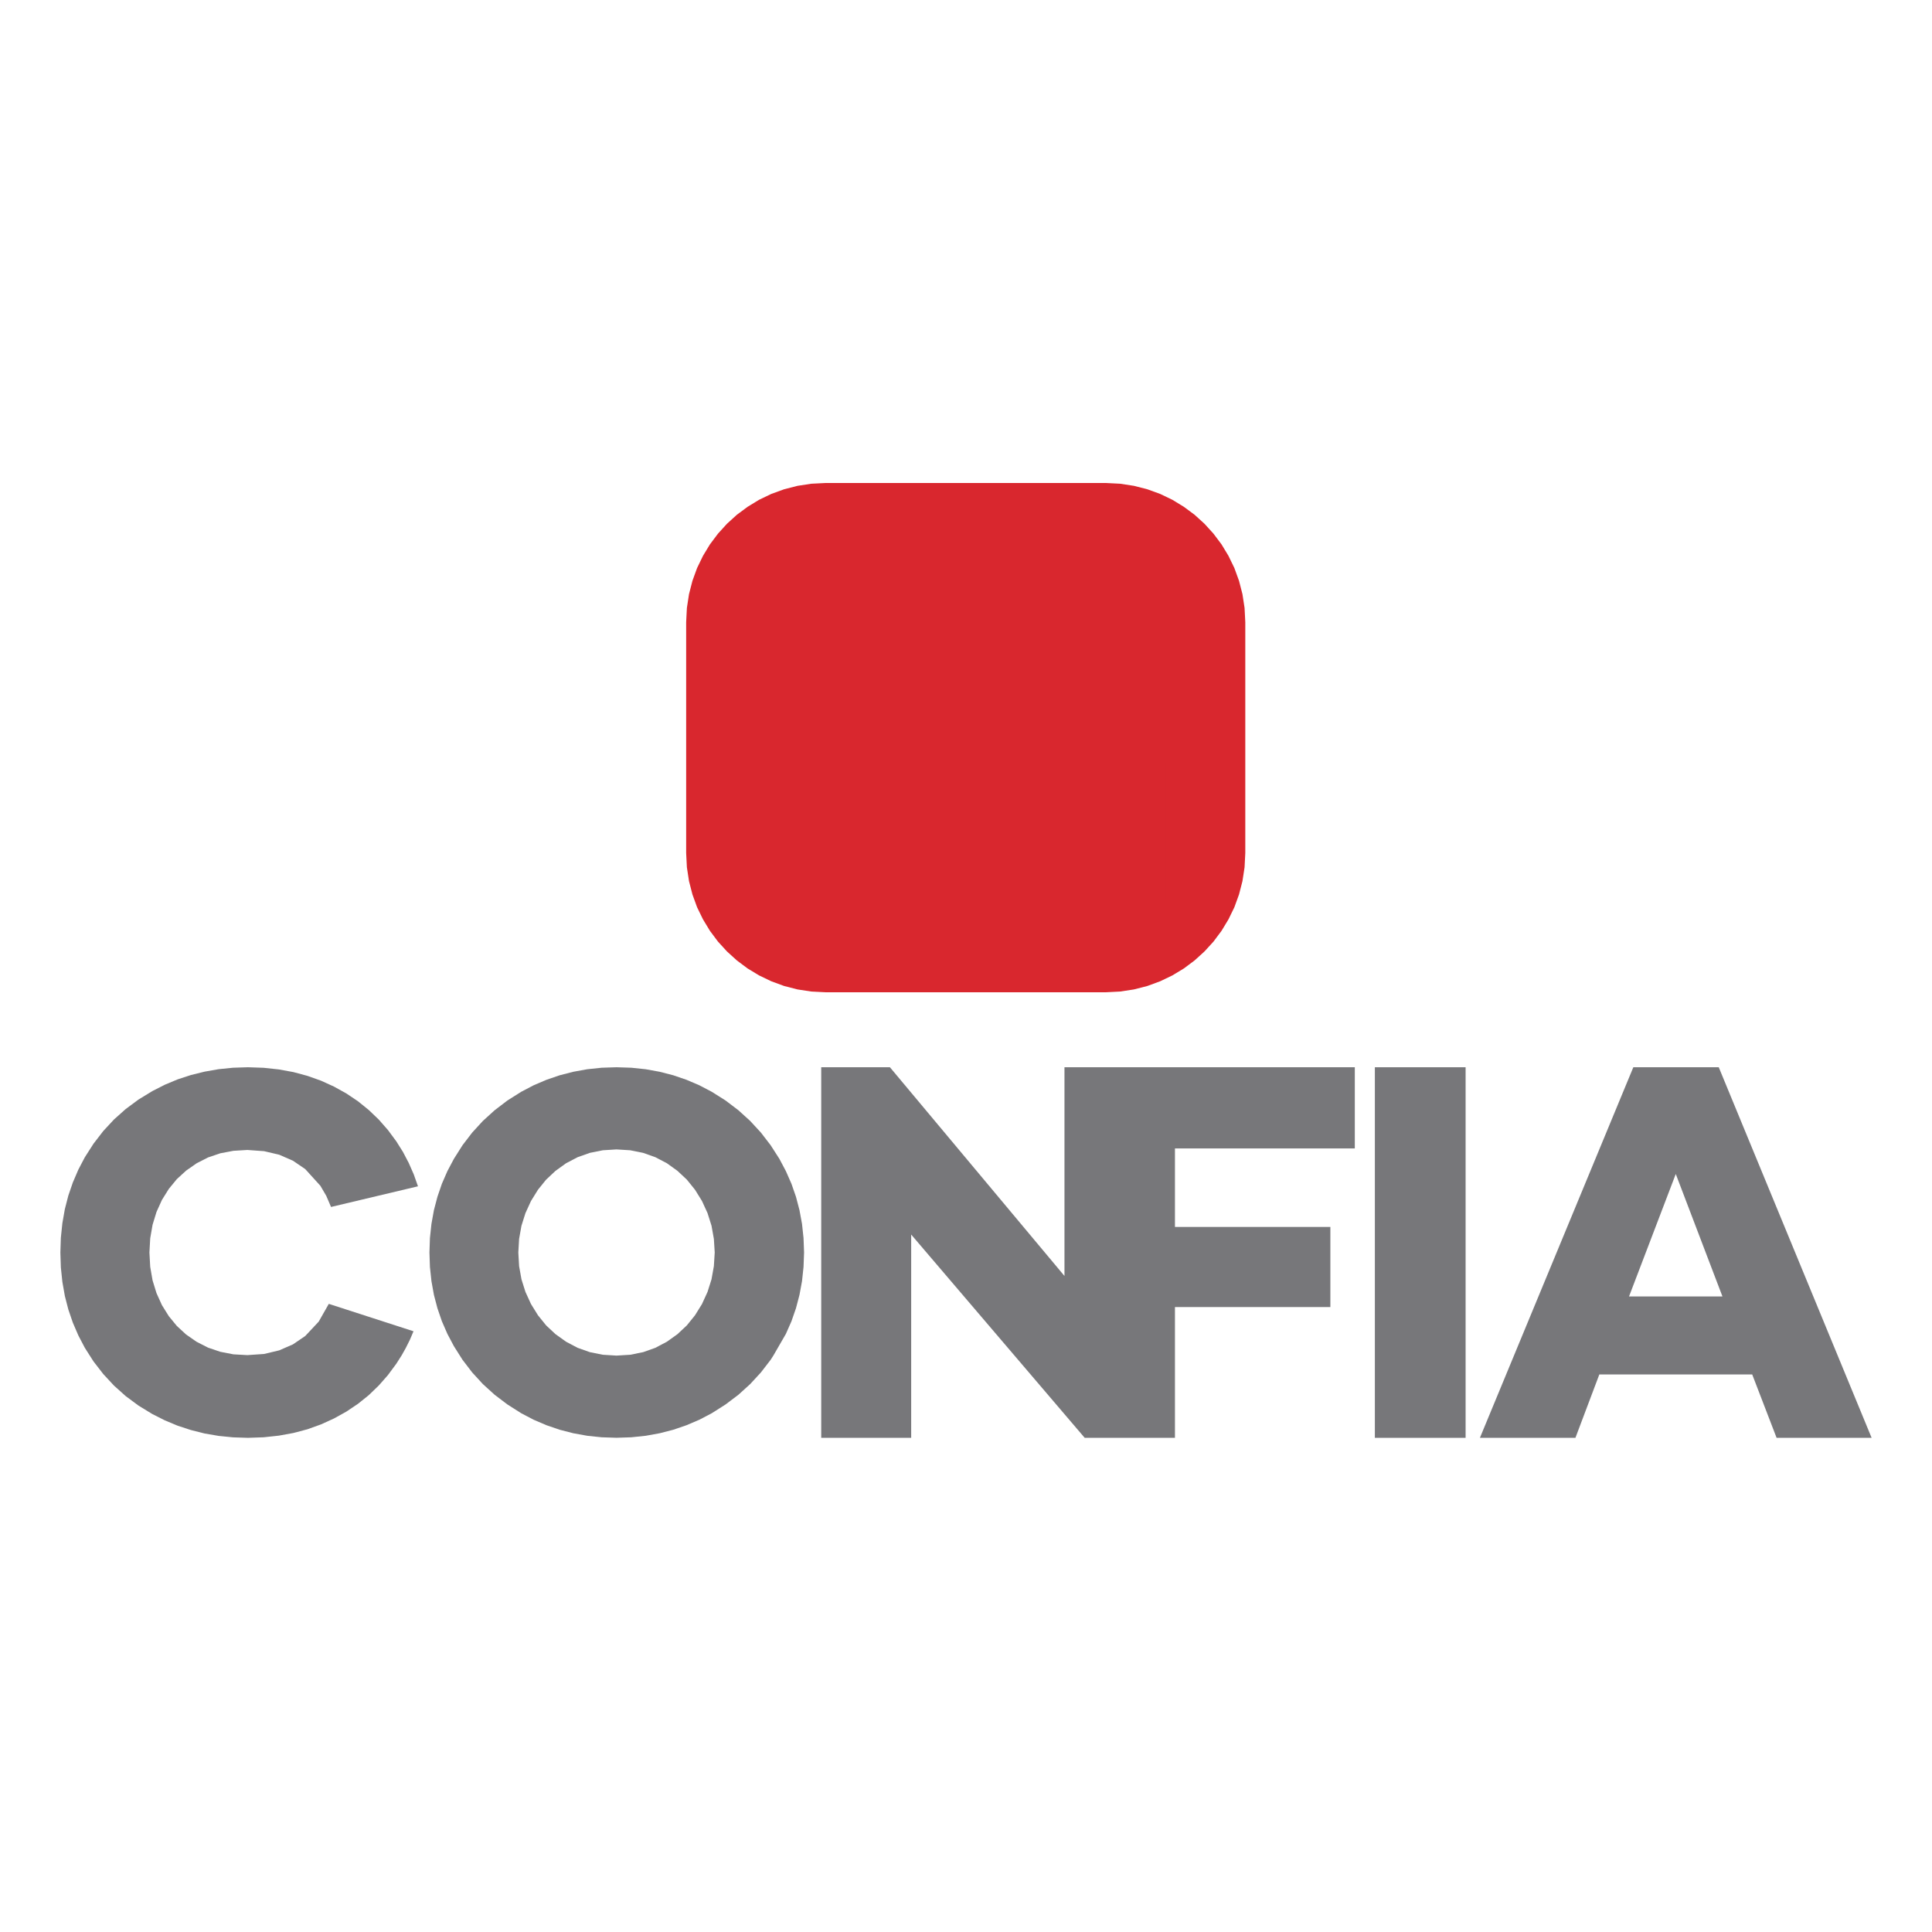
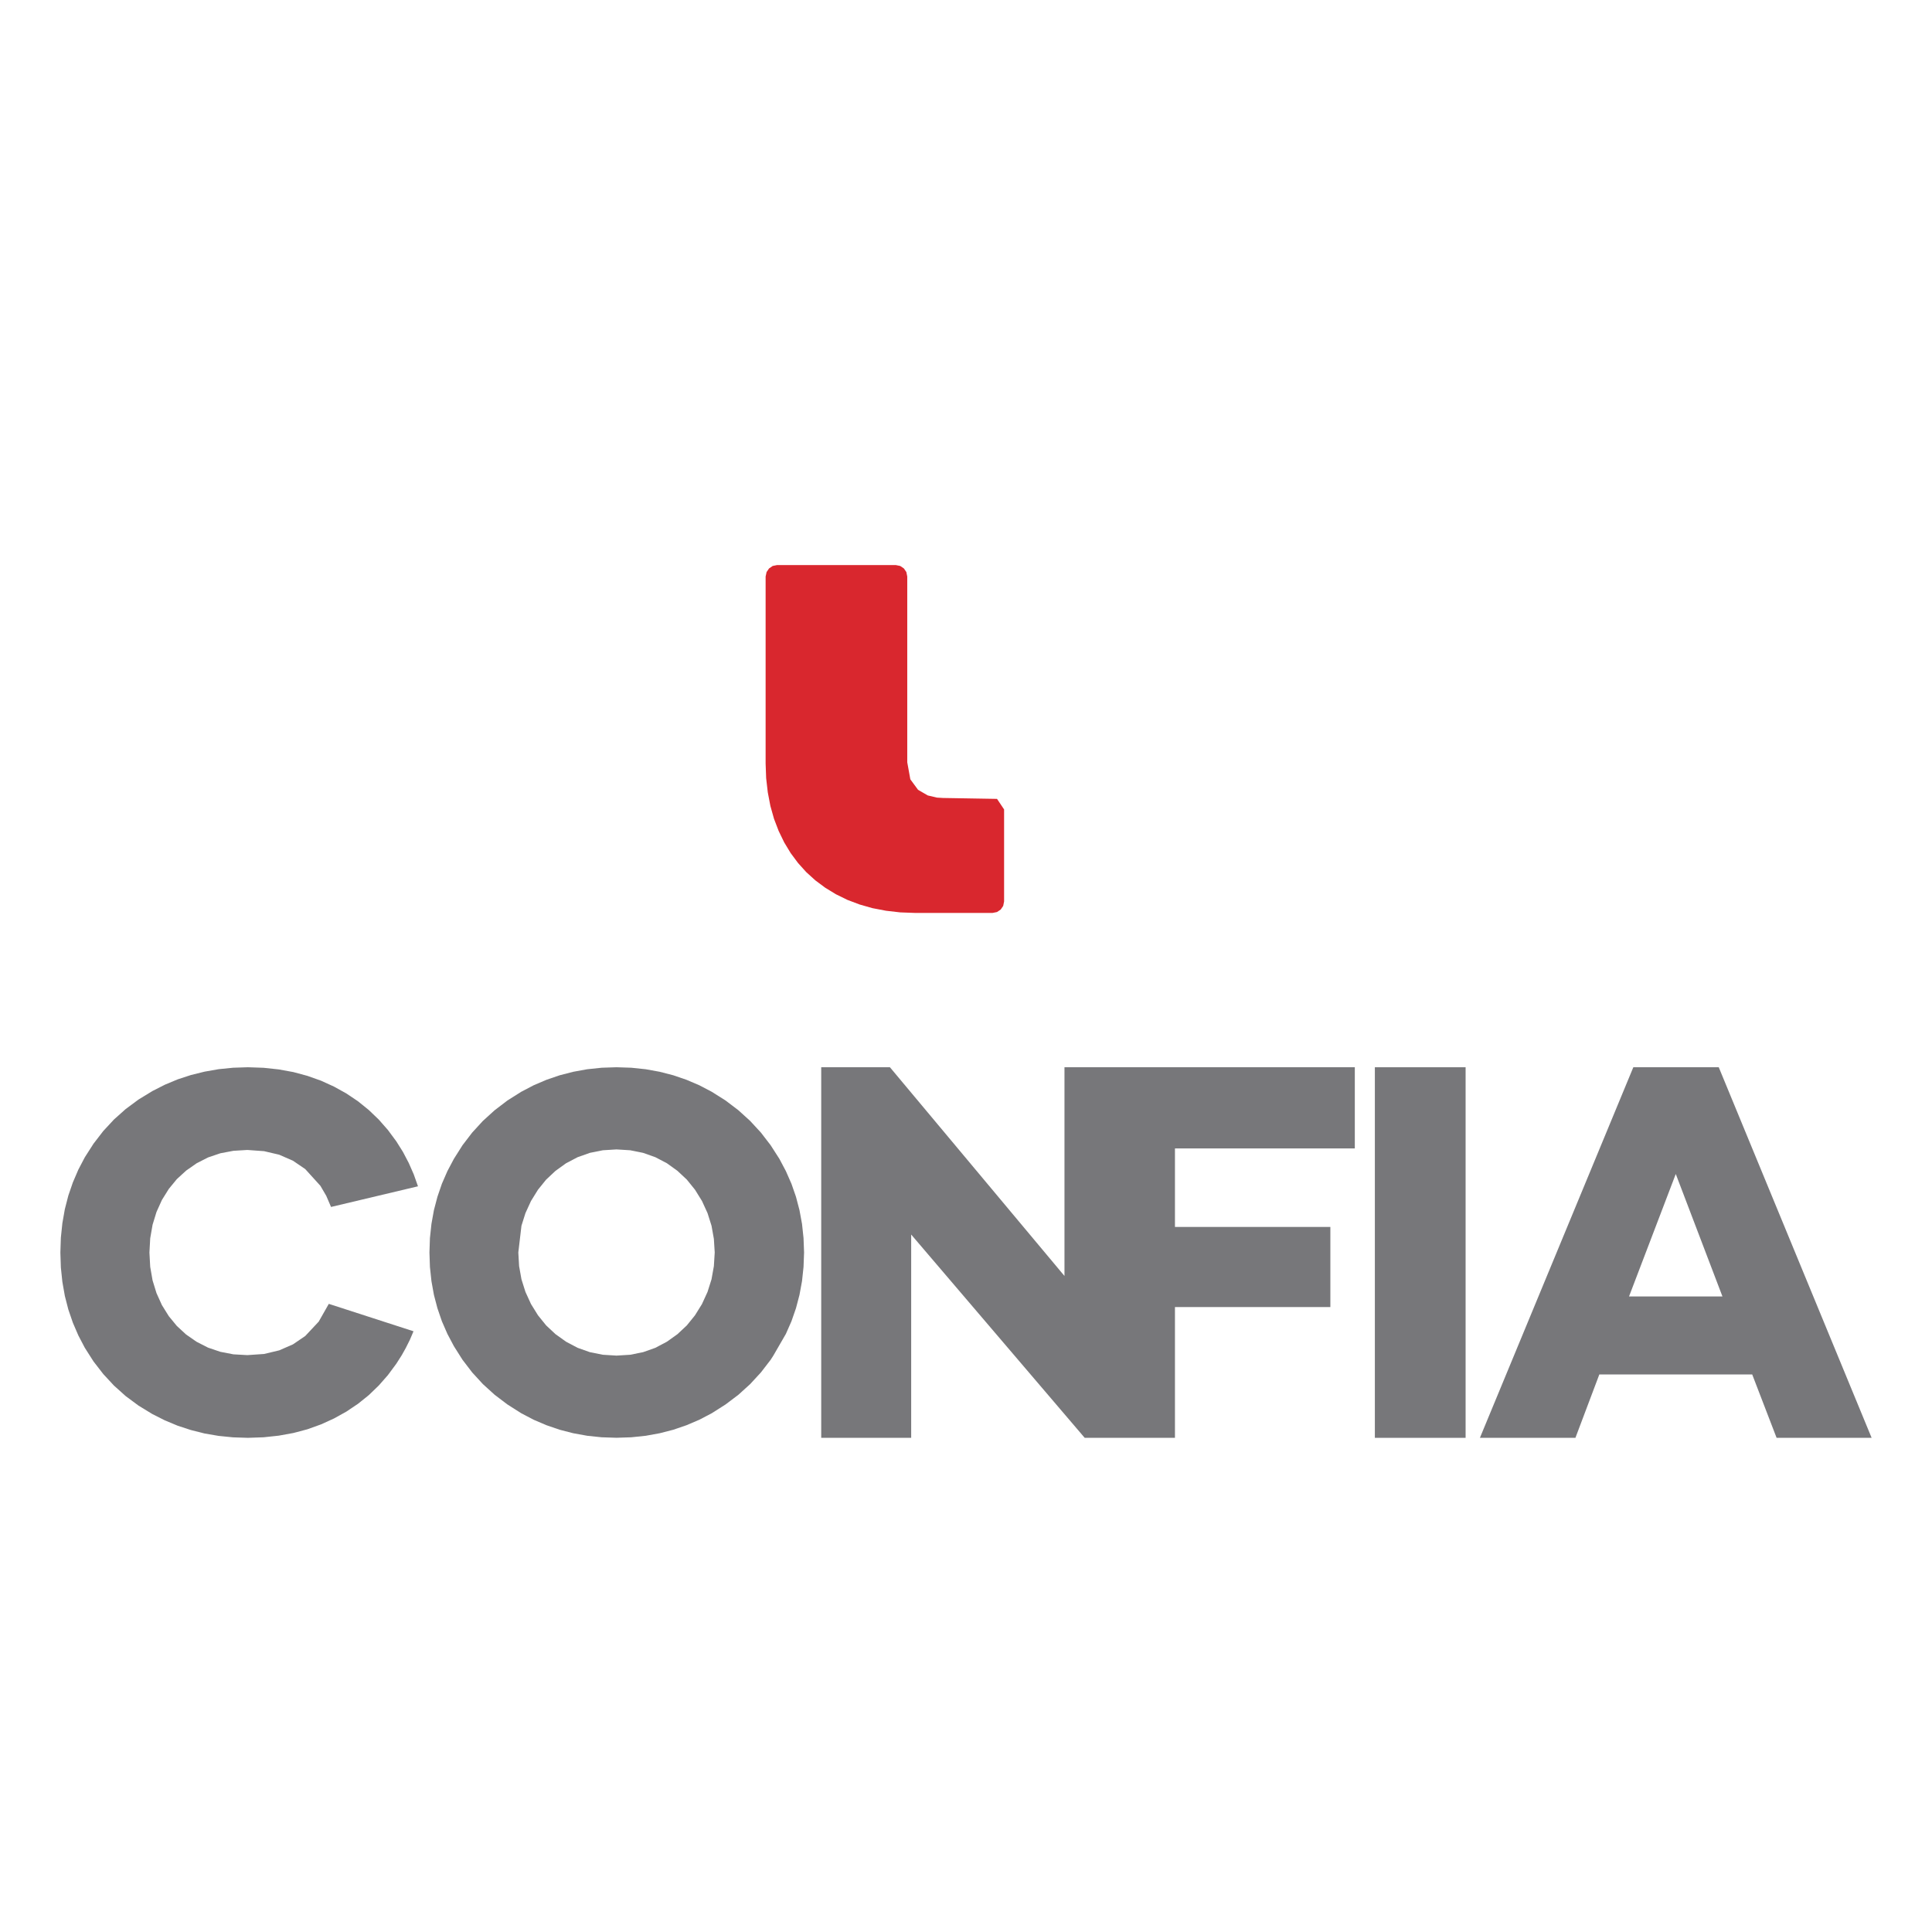
<svg xmlns="http://www.w3.org/2000/svg" width="32" height="32" viewBox="0 0 32 32" fill="none">
  <path fill-rule="evenodd" clip-rule="evenodd" d="M22.772 23.815H24.275V17.677H22.772V23.815Z" fill="#77777A" />
  <path fill-rule="evenodd" clip-rule="evenodd" d="M28.468 17.677H27.053L24.512 23.815H26.094L26.49 22.765L29.022 22.765L29.426 23.815H31L28.468 17.677ZM27.756 19.445L26.982 21.473L28.529 21.473L27.756 19.445Z" fill="#77777A" />
  <path d="M14.74 17.677H13.602V23.815H15.092V20.448L17.966 23.815H19.461V21.649H22.035L22.035 20.322H19.461V19.022H22.44V17.677H17.631L17.631 21.134L14.74 17.677Z" fill="#77777A" />
-   <path fill-rule="evenodd" clip-rule="evenodd" d="M10.211 17.677L9.966 17.685L9.727 17.71L9.495 17.752L9.27 17.81L9.051 17.885L8.838 17.976L8.632 18.084L8.404 18.228L8.193 18.389L7.998 18.566L7.821 18.759L7.661 18.968L7.518 19.194L7.41 19.398L7.319 19.607L7.245 19.823L7.187 20.044L7.146 20.272L7.121 20.506L7.113 20.745L7.121 20.985L7.146 21.219L7.187 21.447L7.245 21.668L7.319 21.884L7.41 22.093L7.518 22.297L7.661 22.523L7.821 22.732L7.998 22.925L8.193 23.102L8.404 23.262L8.632 23.407L8.838 23.515L9.051 23.606L9.27 23.681L9.495 23.739L9.727 23.781L9.966 23.806L10.211 23.814L10.456 23.806L10.695 23.781L10.927 23.739L11.152 23.681L11.371 23.606L11.584 23.515L11.79 23.407L12.018 23.262L12.23 23.102L12.425 22.925L12.603 22.732L12.764 22.523L12.809 22.453L13.017 22.093L13.109 21.884L13.184 21.668L13.242 21.447L13.284 21.219L13.309 20.985L13.318 20.745L13.309 20.506L13.284 20.272L13.242 20.044L13.184 19.823L13.109 19.607L13.017 19.398L12.909 19.194L12.764 18.968L12.603 18.759L12.425 18.566L12.23 18.389L12.018 18.228L11.79 18.084L11.584 17.976L11.371 17.885L11.152 17.81L10.927 17.752L10.695 17.71L10.456 17.685L10.211 17.677ZM9.985 22.439L10.211 22.453L10.438 22.439L10.652 22.396L10.855 22.324L11.046 22.223L11.221 22.098L11.376 21.953L11.511 21.786L11.627 21.599L11.719 21.398L11.785 21.189L11.824 20.971L11.838 20.745L11.824 20.52L11.785 20.302L11.719 20.093L11.627 19.892L11.511 19.705L11.376 19.538L11.221 19.393L11.046 19.267L10.855 19.167L10.652 19.095L10.438 19.052L10.211 19.038L9.985 19.052L9.77 19.095L9.567 19.167L9.376 19.267L9.201 19.393L9.046 19.538L8.911 19.705L8.795 19.892L8.703 20.093L8.637 20.302L8.598 20.52L8.585 20.745L8.598 20.971L8.637 21.189L8.703 21.398L8.795 21.599L8.911 21.786L9.046 21.953L9.201 22.098L9.376 22.223L9.567 22.324L9.77 22.396L9.985 22.439Z" fill="#77777A" />
+   <path fill-rule="evenodd" clip-rule="evenodd" d="M10.211 17.677L9.966 17.685L9.727 17.71L9.495 17.752L9.27 17.81L9.051 17.885L8.838 17.976L8.632 18.084L8.404 18.228L8.193 18.389L7.998 18.566L7.821 18.759L7.661 18.968L7.518 19.194L7.41 19.398L7.319 19.607L7.245 19.823L7.187 20.044L7.146 20.272L7.121 20.506L7.113 20.745L7.121 20.985L7.146 21.219L7.187 21.447L7.245 21.668L7.319 21.884L7.41 22.093L7.518 22.297L7.661 22.523L7.821 22.732L7.998 22.925L8.193 23.102L8.404 23.262L8.632 23.407L8.838 23.515L9.051 23.606L9.27 23.681L9.495 23.739L9.727 23.781L9.966 23.806L10.211 23.814L10.456 23.806L10.695 23.781L10.927 23.739L11.152 23.681L11.371 23.606L11.584 23.515L11.79 23.407L12.018 23.262L12.23 23.102L12.425 22.925L12.603 22.732L12.764 22.523L12.809 22.453L13.017 22.093L13.109 21.884L13.184 21.668L13.242 21.447L13.284 21.219L13.309 20.985L13.318 20.745L13.309 20.506L13.284 20.272L13.242 20.044L13.184 19.823L13.109 19.607L13.017 19.398L12.909 19.194L12.764 18.968L12.603 18.759L12.425 18.566L12.23 18.389L12.018 18.228L11.79 18.084L11.584 17.976L11.371 17.885L11.152 17.81L10.927 17.752L10.695 17.71L10.456 17.685L10.211 17.677ZM9.985 22.439L10.211 22.453L10.438 22.439L10.652 22.396L10.855 22.324L11.046 22.223L11.221 22.098L11.376 21.953L11.511 21.786L11.627 21.599L11.719 21.398L11.785 21.189L11.824 20.971L11.838 20.745L11.824 20.52L11.785 20.302L11.719 20.093L11.627 19.892L11.511 19.705L11.376 19.538L11.221 19.393L11.046 19.267L10.855 19.167L10.652 19.095L10.438 19.052L10.211 19.038L9.985 19.052L9.77 19.095L9.567 19.167L9.376 19.267L9.201 19.393L9.046 19.538L8.911 19.705L8.795 19.892L8.703 20.093L8.637 20.302L8.585 20.745L8.598 20.971L8.637 21.189L8.703 21.398L8.795 21.599L8.911 21.786L9.046 21.953L9.201 22.098L9.376 22.223L9.567 22.324L9.77 22.396L9.985 22.439Z" fill="#77777A" />
  <path d="M4.106 17.677L3.86 17.685L3.621 17.709L3.388 17.75L3.162 17.806L2.942 17.878L2.729 17.967L2.523 18.072L2.294 18.212L2.082 18.369L1.887 18.543L1.71 18.734L1.549 18.943L1.405 19.168L1.298 19.372L1.207 19.584L1.132 19.802L1.074 20.027L1.033 20.26L1.008 20.5L1 20.746L1.008 20.993L1.033 21.232L1.074 21.465L1.132 21.69L1.207 21.909L1.298 22.12L1.405 22.324L1.549 22.55L1.71 22.758L1.887 22.949L2.082 23.124L2.294 23.281L2.523 23.421L2.729 23.525L2.942 23.614L3.162 23.686L3.388 23.743L3.621 23.783L3.86 23.807L4.106 23.815L4.366 23.806L4.617 23.779L4.859 23.735L5.093 23.673L5.318 23.592L5.533 23.494L5.738 23.38L5.93 23.251L6.108 23.108L6.273 22.949L6.425 22.776L6.564 22.588L6.655 22.445L6.721 22.327L6.789 22.191L6.849 22.05L5.446 21.596L5.279 21.89L5.055 22.129L4.852 22.267L4.625 22.366L4.374 22.426L4.097 22.445L3.866 22.432L3.649 22.39L3.446 22.321L3.256 22.224L3.083 22.104L2.929 21.962L2.796 21.8L2.682 21.617L2.592 21.418L2.527 21.207L2.488 20.983L2.475 20.746L2.488 20.51L2.527 20.286L2.592 20.074L2.682 19.875L2.796 19.692L2.929 19.53L3.083 19.389L3.256 19.268L3.446 19.171L3.649 19.102L3.866 19.061L4.097 19.047L4.374 19.067L4.625 19.126L4.852 19.225L5.055 19.363L5.307 19.641L5.404 19.807L5.483 19.991L6.923 19.649L6.853 19.451L6.77 19.262L6.674 19.079L6.564 18.904L6.425 18.716L6.273 18.543L6.108 18.385L5.93 18.241L5.738 18.112L5.533 17.998L5.318 17.9L5.093 17.82L4.859 17.757L4.617 17.713L4.366 17.686L4.106 17.677Z" fill="#77777A" />
-   <path fill-rule="evenodd" clip-rule="evenodd" d="M18.317 8H13.674L13.438 8.012L13.209 8.047L12.987 8.104L12.775 8.181L12.573 8.278L12.383 8.394L12.205 8.526L12.041 8.675L11.892 8.839L11.759 9.016L11.644 9.206L11.546 9.408L11.469 9.62L11.412 9.841L11.377 10.07L11.365 10.305V14.129L11.377 14.365L11.412 14.594L11.469 14.815L11.546 15.027L11.644 15.228L11.759 15.418L11.892 15.596L12.041 15.759L12.205 15.908L12.383 16.041L12.573 16.156L12.775 16.253L12.987 16.331L13.209 16.388L13.438 16.423L13.674 16.435H18.317L18.553 16.423L18.782 16.388L19.004 16.331L19.216 16.253L19.418 16.156L19.608 16.041L19.786 15.908L19.95 15.759L20.099 15.596L20.232 15.418L20.347 15.228L20.445 15.027L20.522 14.815L20.579 14.594L20.614 14.365L20.626 14.129V10.305L20.614 10.07L20.579 9.841L20.522 9.62L20.445 9.408L20.347 9.206L20.232 9.016L20.099 8.839L19.95 8.675L19.786 8.526L19.608 8.394L19.418 8.278L19.216 8.181L19.004 8.104L18.782 8.047L18.553 8.012L18.317 8Z" fill="#D9272E" />
  <path fill-rule="evenodd" clip-rule="evenodd" d="M14.836 9.359H12.872L12.798 9.374L12.738 9.415L12.697 9.475L12.681 9.549V12.645L12.69 12.89L12.717 13.124L12.76 13.349L12.82 13.562L12.897 13.763L12.989 13.953L13.096 14.13L13.218 14.294L13.354 14.445L13.505 14.582L13.669 14.704L13.846 14.812L14.036 14.905L14.237 14.981L14.451 15.042L14.676 15.085L14.911 15.112L15.157 15.121H16.44L16.514 15.106L16.575 15.065L16.616 15.005L16.631 14.931V13.407L16.514 13.232L15.621 13.217L15.519 13.211L15.367 13.175L15.206 13.082L15.078 12.908L15.027 12.626V9.549L15.012 9.475L14.971 9.415L14.91 9.374L14.836 9.359Z" fill="#D9272E" />
-   <path fill-rule="evenodd" clip-rule="evenodd" d="M16.786 10.156H15.508L15.433 10.171L15.372 10.212L15.33 10.272L15.315 10.346V12.089L15.33 12.162L15.371 12.222L15.433 12.262L15.508 12.277H16.456L16.576 12.289L16.735 12.357L16.875 12.533L16.935 12.868V14.886L16.95 14.959L16.991 15.02L17.053 15.06L17.128 15.075H19.116L19.192 15.06L19.253 15.02L19.294 14.959L19.31 14.886V12.629L19.298 12.391L19.264 12.159L19.209 11.935L19.133 11.719L19.039 11.513L18.926 11.317L18.796 11.133L18.649 10.961L18.488 10.803L18.313 10.66L18.125 10.533L17.925 10.422L17.715 10.329L17.495 10.255L17.266 10.2L17.029 10.167L16.786 10.156Z" fill="#D9272E" />
</svg>